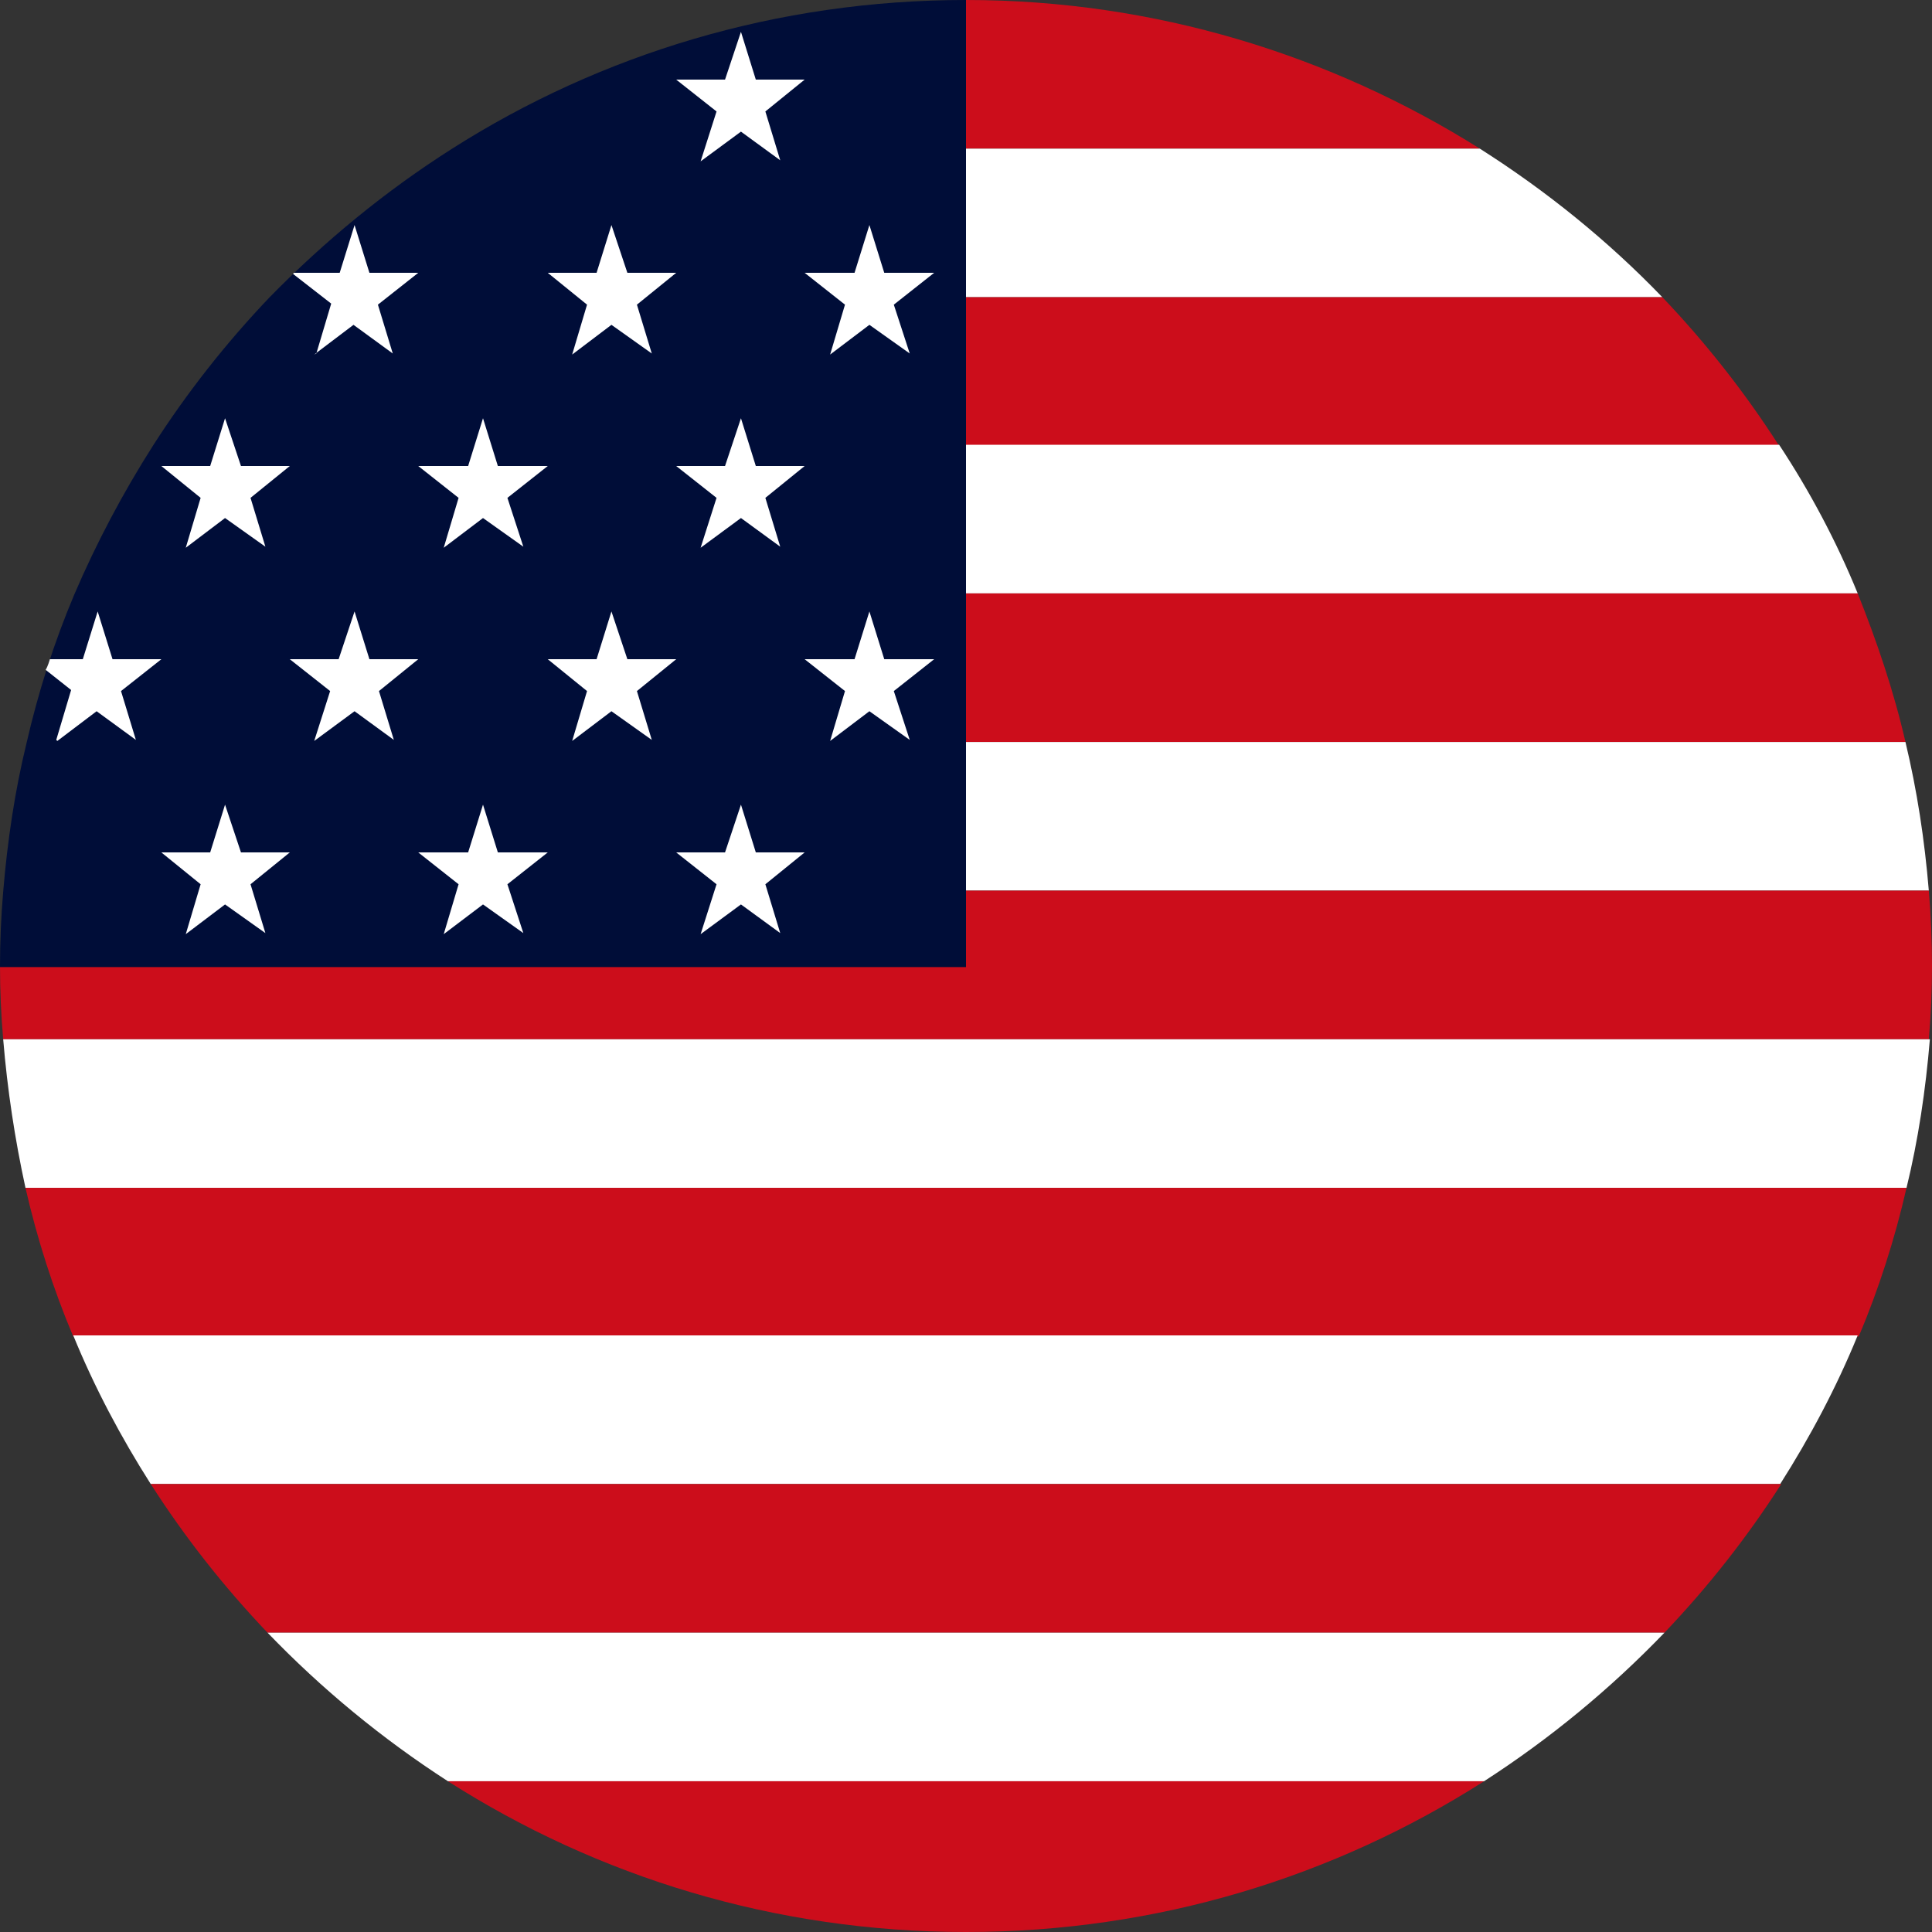
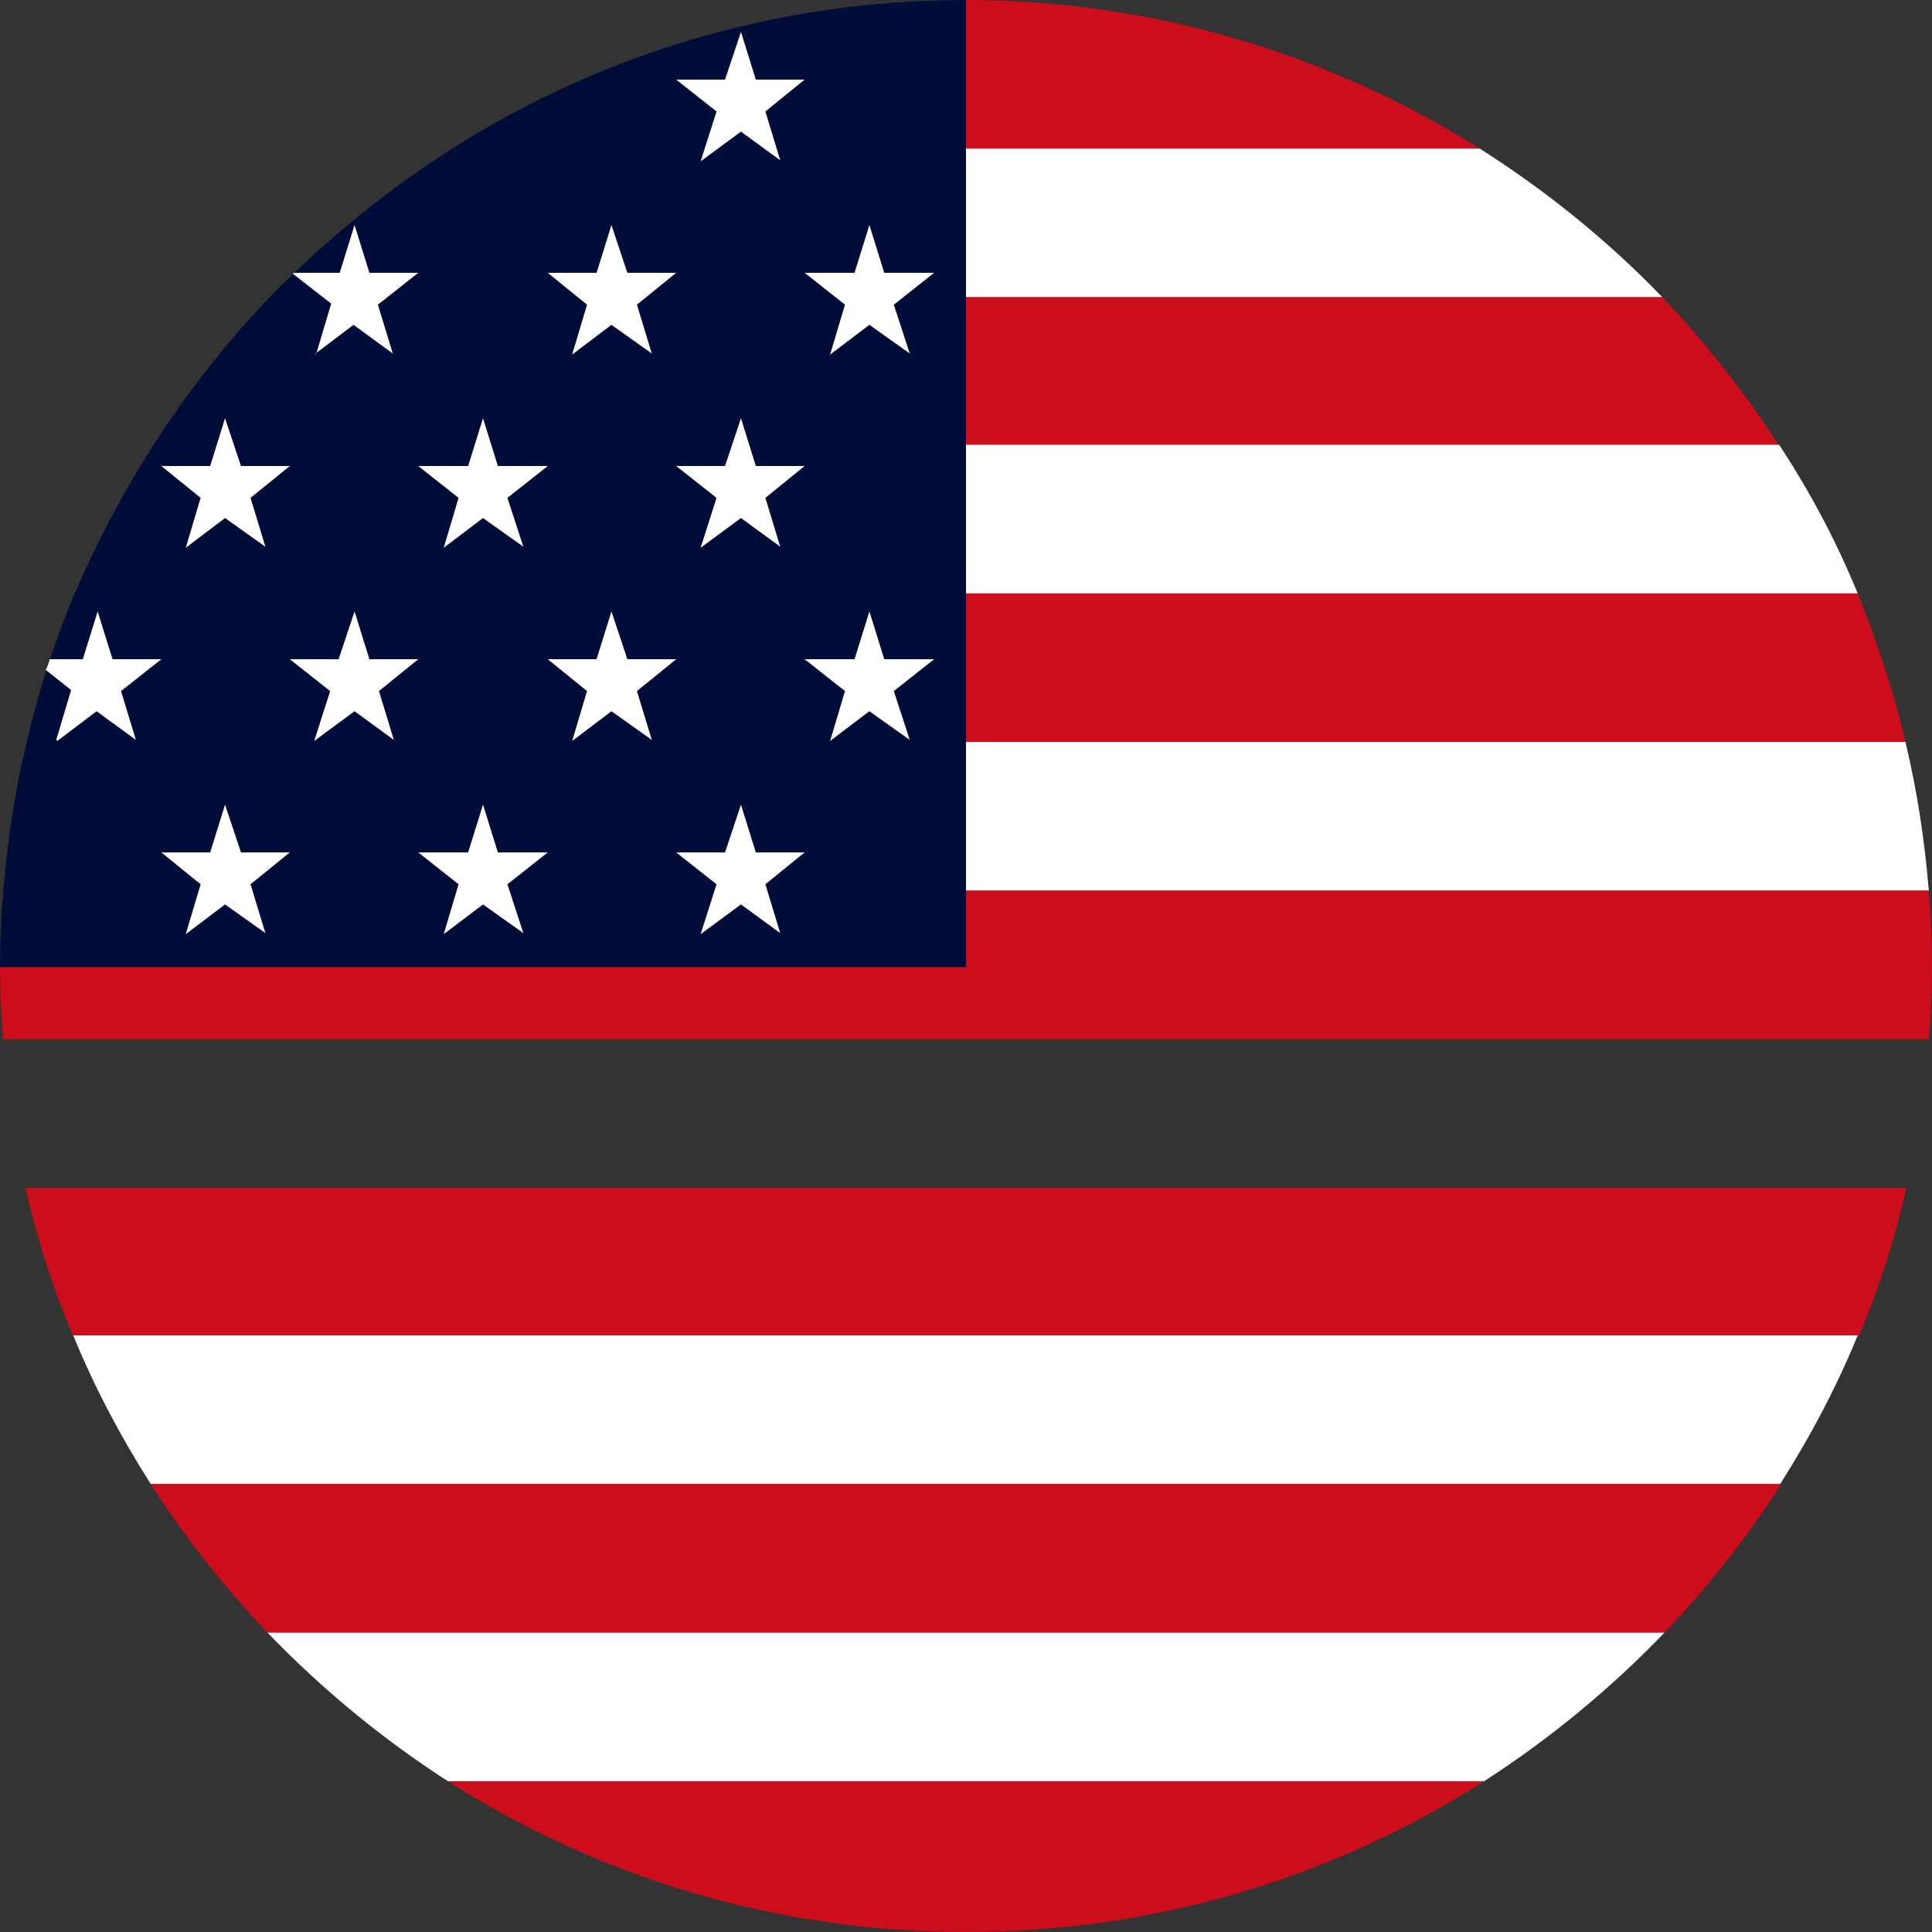
<svg xmlns="http://www.w3.org/2000/svg" id="Layer_1" data-name="Layer 1" viewBox="0 0 18.2 18.2">
  <rect x="0" y="0" width="18.2" height="18.2" fill="#333333" stroke="none" />
  <defs>
    <style>
      .cls-1 {
        fill: #000d38;
      }

      .cls-2 {
        fill: #fff;
      }

      .cls-3 {
        fill: #cc0d1b;
      }
    </style>
  </defs>
  <path class="cls-3" d="M13.94,1.4c-1.4-.88-3.06-1.4-4.84-1.4V1.4h4.84Z" />
  <path class="cls-2" d="M9.1,2.8h6.56c-.51-.53-1.09-1-1.72-1.4h-4.84v1.4Z" />
  <path class="cls-3" d="M9.1,4.2h7.66c-.32-.5-.69-.97-1.1-1.4h-6.56v1.4Z" />
  <path class="cls-2" d="M9.1,5.59h8.4c-.2-.49-.45-.96-.74-1.4h-7.66v1.4Z" />
  <path class="cls-3" d="M9.1,6.99h8.85c-.11-.48-.27-.95-.45-1.4H9.1v1.4Z" />
  <path class="cls-2" d="M9.1,8.39h9.07c-.04-.48-.11-.94-.22-1.4H9.1v1.4Z" />
  <path class="cls-3" d="M18.17,8.39H9.1v.71H0c0,.23,.01,.46,.03,.69H18.17c.02-.23,.03-.46,.03-.69s-.01-.48-.03-.71Z" />
-   <path class="cls-2" d="M.24,11.19H17.96c.11-.45,.18-.92,.22-1.4H.03c.04,.48,.11,.94,.21,1.4Z" />
  <path class="cls-3" d="M.69,12.59H17.51c.19-.45,.34-.92,.45-1.4H.24c.11,.48,.26,.95,.45,1.4Z" />
  <path class="cls-2" d="M1.42,13.98h15.35c.28-.44,.53-.91,.73-1.4H.69c.2,.49,.45,.96,.73,1.4Z" />
  <path class="cls-3" d="M2.52,15.38H15.68c.41-.43,.78-.9,1.1-1.4H1.42c.32,.5,.69,.97,1.1,1.4Z" />
  <path class="cls-2" d="M4.22,16.78H13.98c.62-.4,1.19-.87,1.7-1.4H2.52c.51,.53,1.08,1,1.7,1.4Z" />
  <path class="cls-3" d="M9.1,18.2c1.8,0,3.47-.52,4.88-1.42H4.22c1.41,.9,3.08,1.42,4.88,1.42Z" />
  <path class="cls-1" d="M4.26,1.4c-.63,.4-1.2,.87-1.72,1.4-.41,.43-.78,.9-1.1,1.4-.28,.44-.53,.91-.74,1.4-.19,.45-.34,.92-.45,1.4-.11,.45-.18,.92-.22,1.4-.02,.23-.03,.47-.03,.71H9.1V0c-1.78,0-3.44,.51-4.84,1.4Z" />
  <polygon class="cls-2" points="6.98 .3 7.12 .75 7.58 .75 7.21 1.05 7.35 1.51 6.98 1.24 6.6 1.52 6.75 1.05 6.37 .75 6.83 .75 6.98 .3" />
  <polygon class="cls-2" points="8.19 2.12 8.33 2.57 8.8 2.57 8.42 2.87 8.57 3.33 8.19 3.06 7.82 3.34 7.96 2.87 7.58 2.57 8.05 2.57 8.19 2.12" />
  <polygon class="cls-2" points="5.76 2.12 5.91 2.57 6.37 2.57 6 2.87 6.14 3.33 5.76 3.06 5.39 3.34 5.53 2.87 5.16 2.57 5.62 2.57 5.76 2.12" />
  <polygon class="cls-2" points="6.98 3.94 7.12 4.39 7.58 4.39 7.21 4.69 7.35 5.15 6.98 4.88 6.6 5.16 6.75 4.69 6.37 4.39 6.83 4.39 6.98 3.94" />
  <polygon class="cls-2" points="4.55 3.94 4.69 4.39 5.16 4.39 4.78 4.69 4.93 5.15 4.55 4.88 4.18 5.16 4.32 4.69 3.94 4.39 4.41 4.39 4.55 3.94" />
  <polygon class="cls-2" points="2.12 3.94 2.27 4.39 2.73 4.39 2.36 4.69 2.5 5.15 2.12 4.88 1.75 5.16 1.89 4.69 1.52 4.39 1.98 4.39 2.12 3.94" />
  <polygon class="cls-2" points="8.19 5.76 8.33 6.21 8.8 6.21 8.42 6.51 8.57 6.97 8.19 6.7 7.82 6.98 7.96 6.51 7.58 6.21 8.05 6.21 8.19 5.76" />
  <polygon class="cls-2" points="5.76 5.76 5.91 6.21 6.37 6.21 6 6.51 6.14 6.97 5.76 6.7 5.39 6.98 5.53 6.51 5.16 6.21 5.62 6.21 5.76 5.76" />
  <polygon class="cls-2" points="3.34 5.76 3.48 6.21 3.94 6.21 3.57 6.51 3.71 6.97 3.34 6.7 2.96 6.98 3.11 6.51 2.73 6.21 3.19 6.21 3.34 5.76" />
  <polygon class="cls-2" points="6.98 7.58 7.12 8.03 7.58 8.03 7.21 8.33 7.35 8.79 6.98 8.52 6.6 8.8 6.75 8.33 6.37 8.03 6.83 8.03 6.98 7.58" />
  <polygon class="cls-2" points="4.55 7.58 4.69 8.03 5.16 8.03 4.78 8.33 4.93 8.79 4.55 8.52 4.18 8.8 4.32 8.33 3.94 8.03 4.41 8.03 4.55 7.58" />
  <polygon class="cls-2" points="2.12 7.58 2.27 8.03 2.73 8.03 2.36 8.33 2.5 8.79 2.12 8.52 1.75 8.8 1.89 8.33 1.52 8.03 1.98 8.03 2.12 7.58" />
  <path class="cls-2" d="M2.96,3.34l.37-.28,.37,.27-.14-.46,.38-.3h-.46l-.14-.45-.14,.45h-.43s0,0-.01,.01l.36,.28-.14,.47Z" />
  <path class="cls-2" d="M.54,6.98l.37-.28,.37,.27-.14-.46,.38-.3h-.46l-.14-.45-.14,.45H.47s-.02,.07-.04,.1l.24,.19-.14,.47Z" />
</svg>